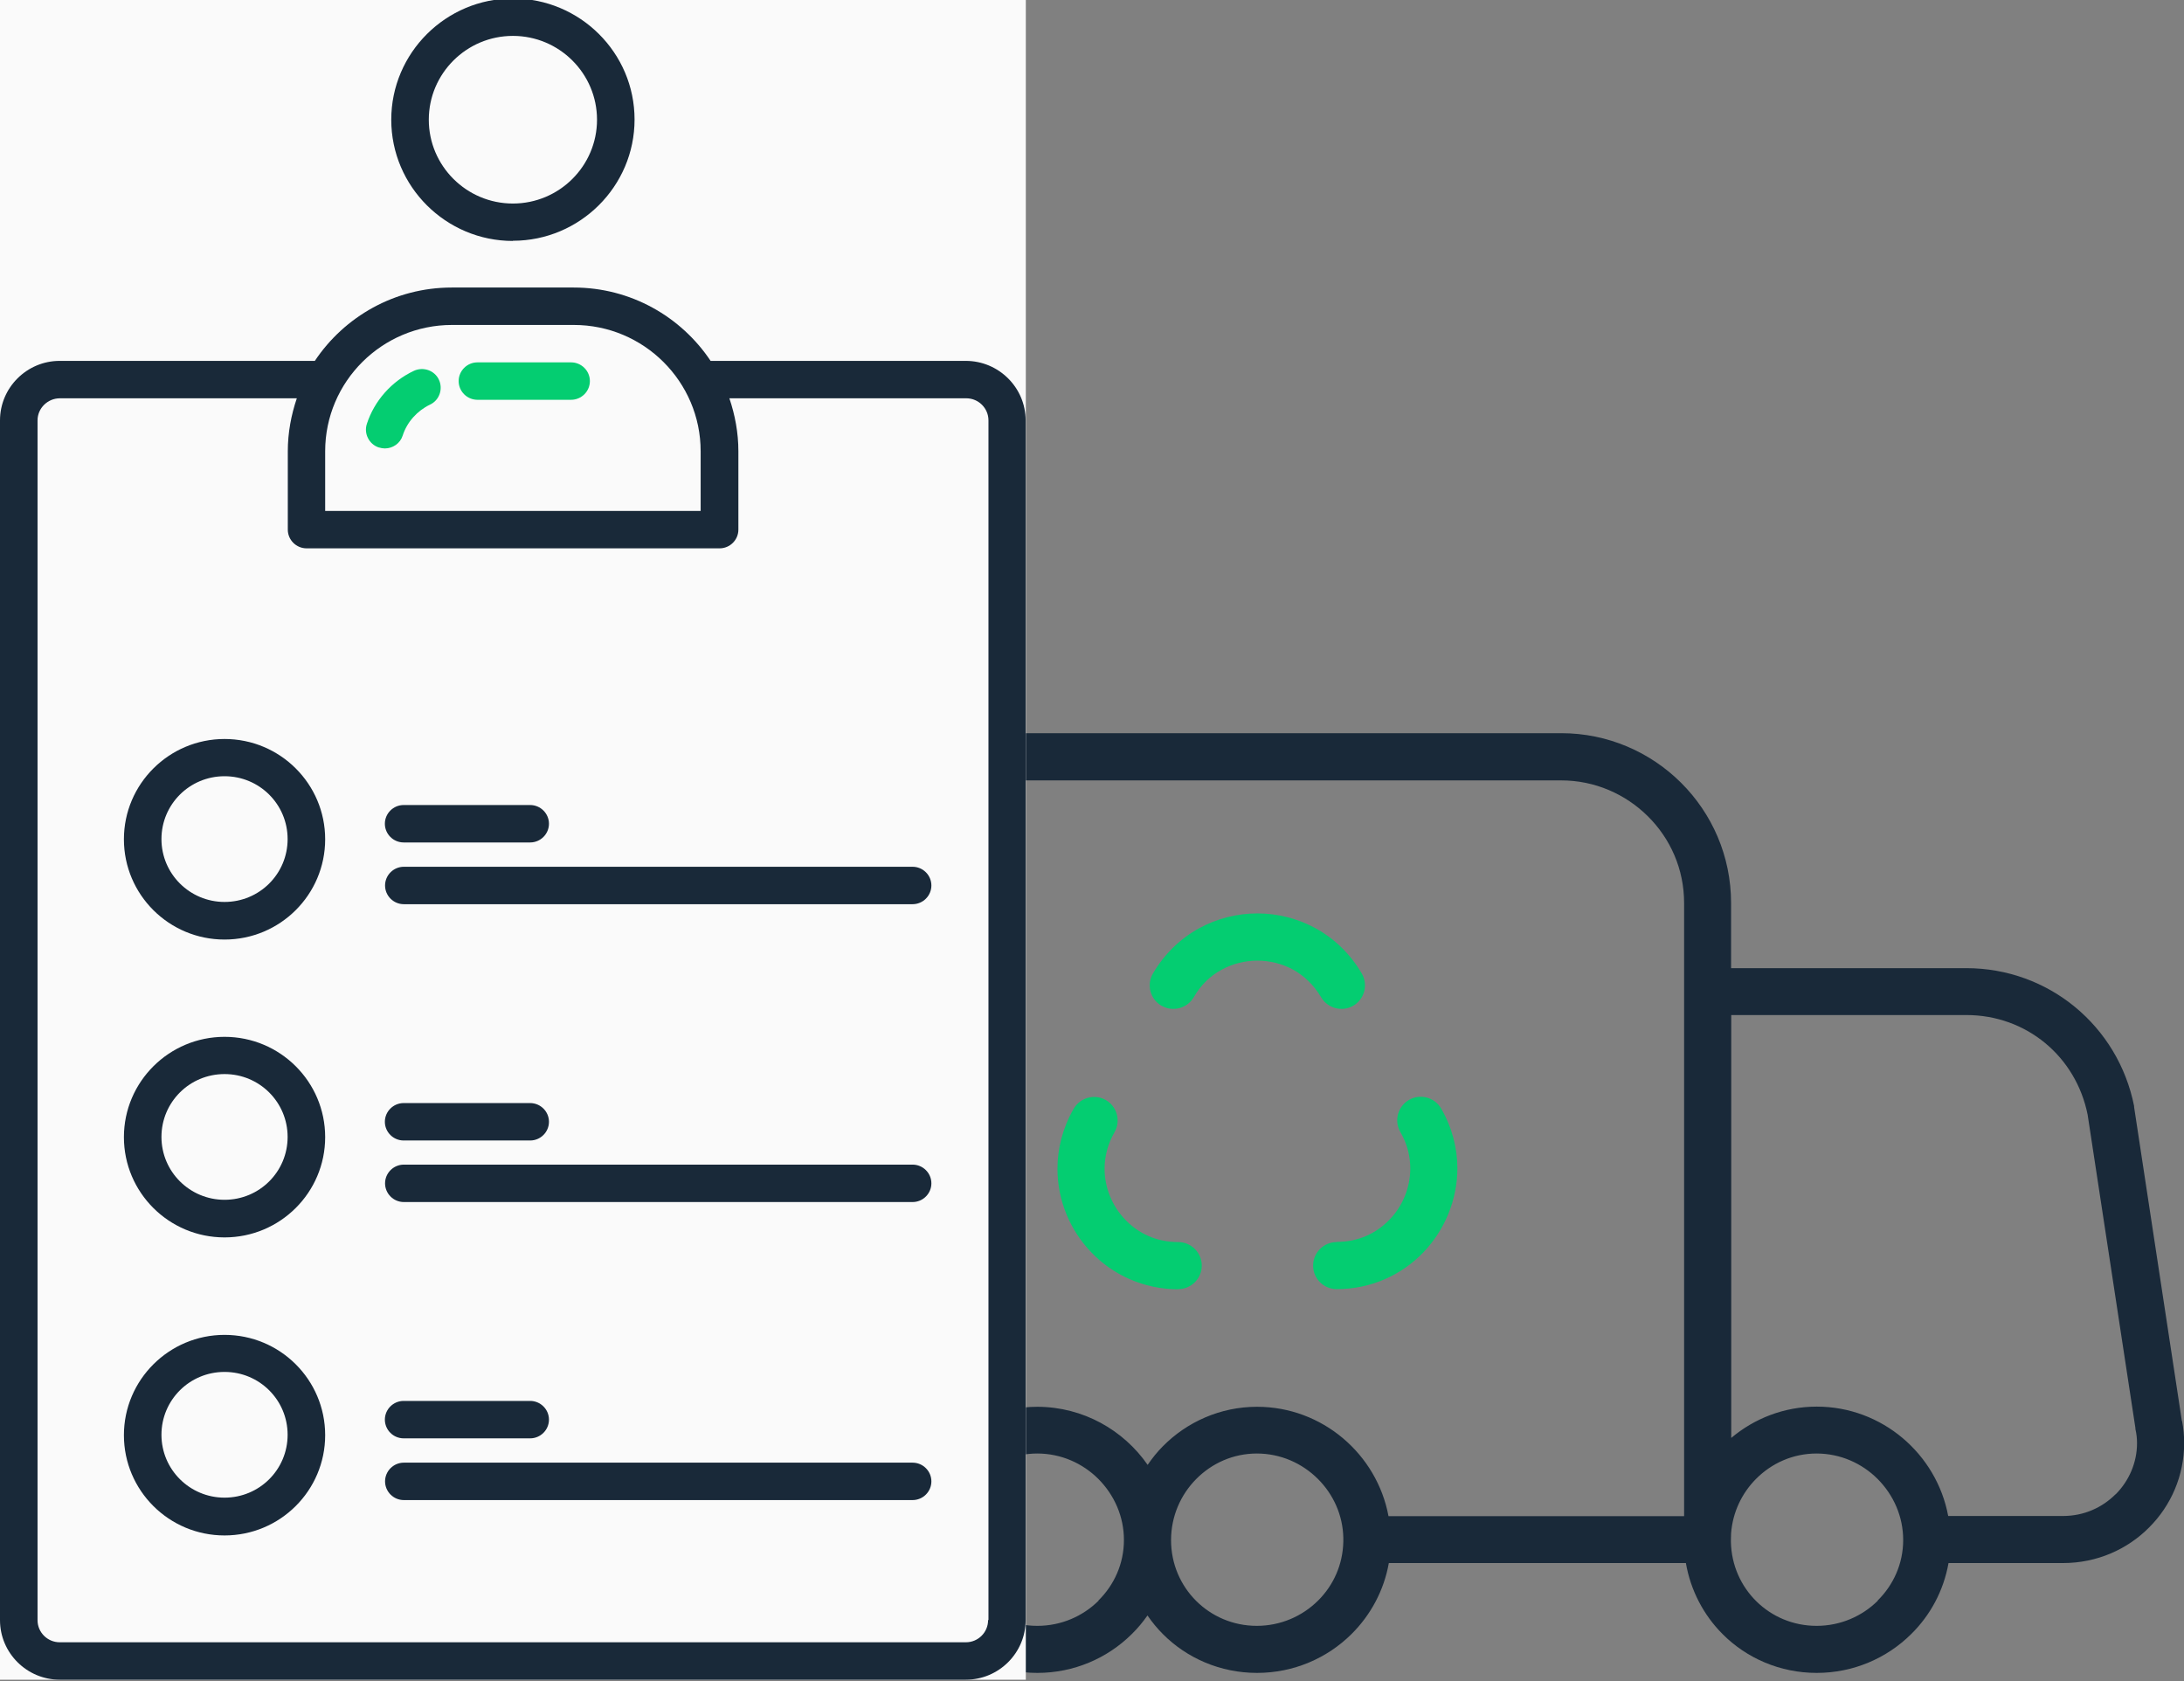
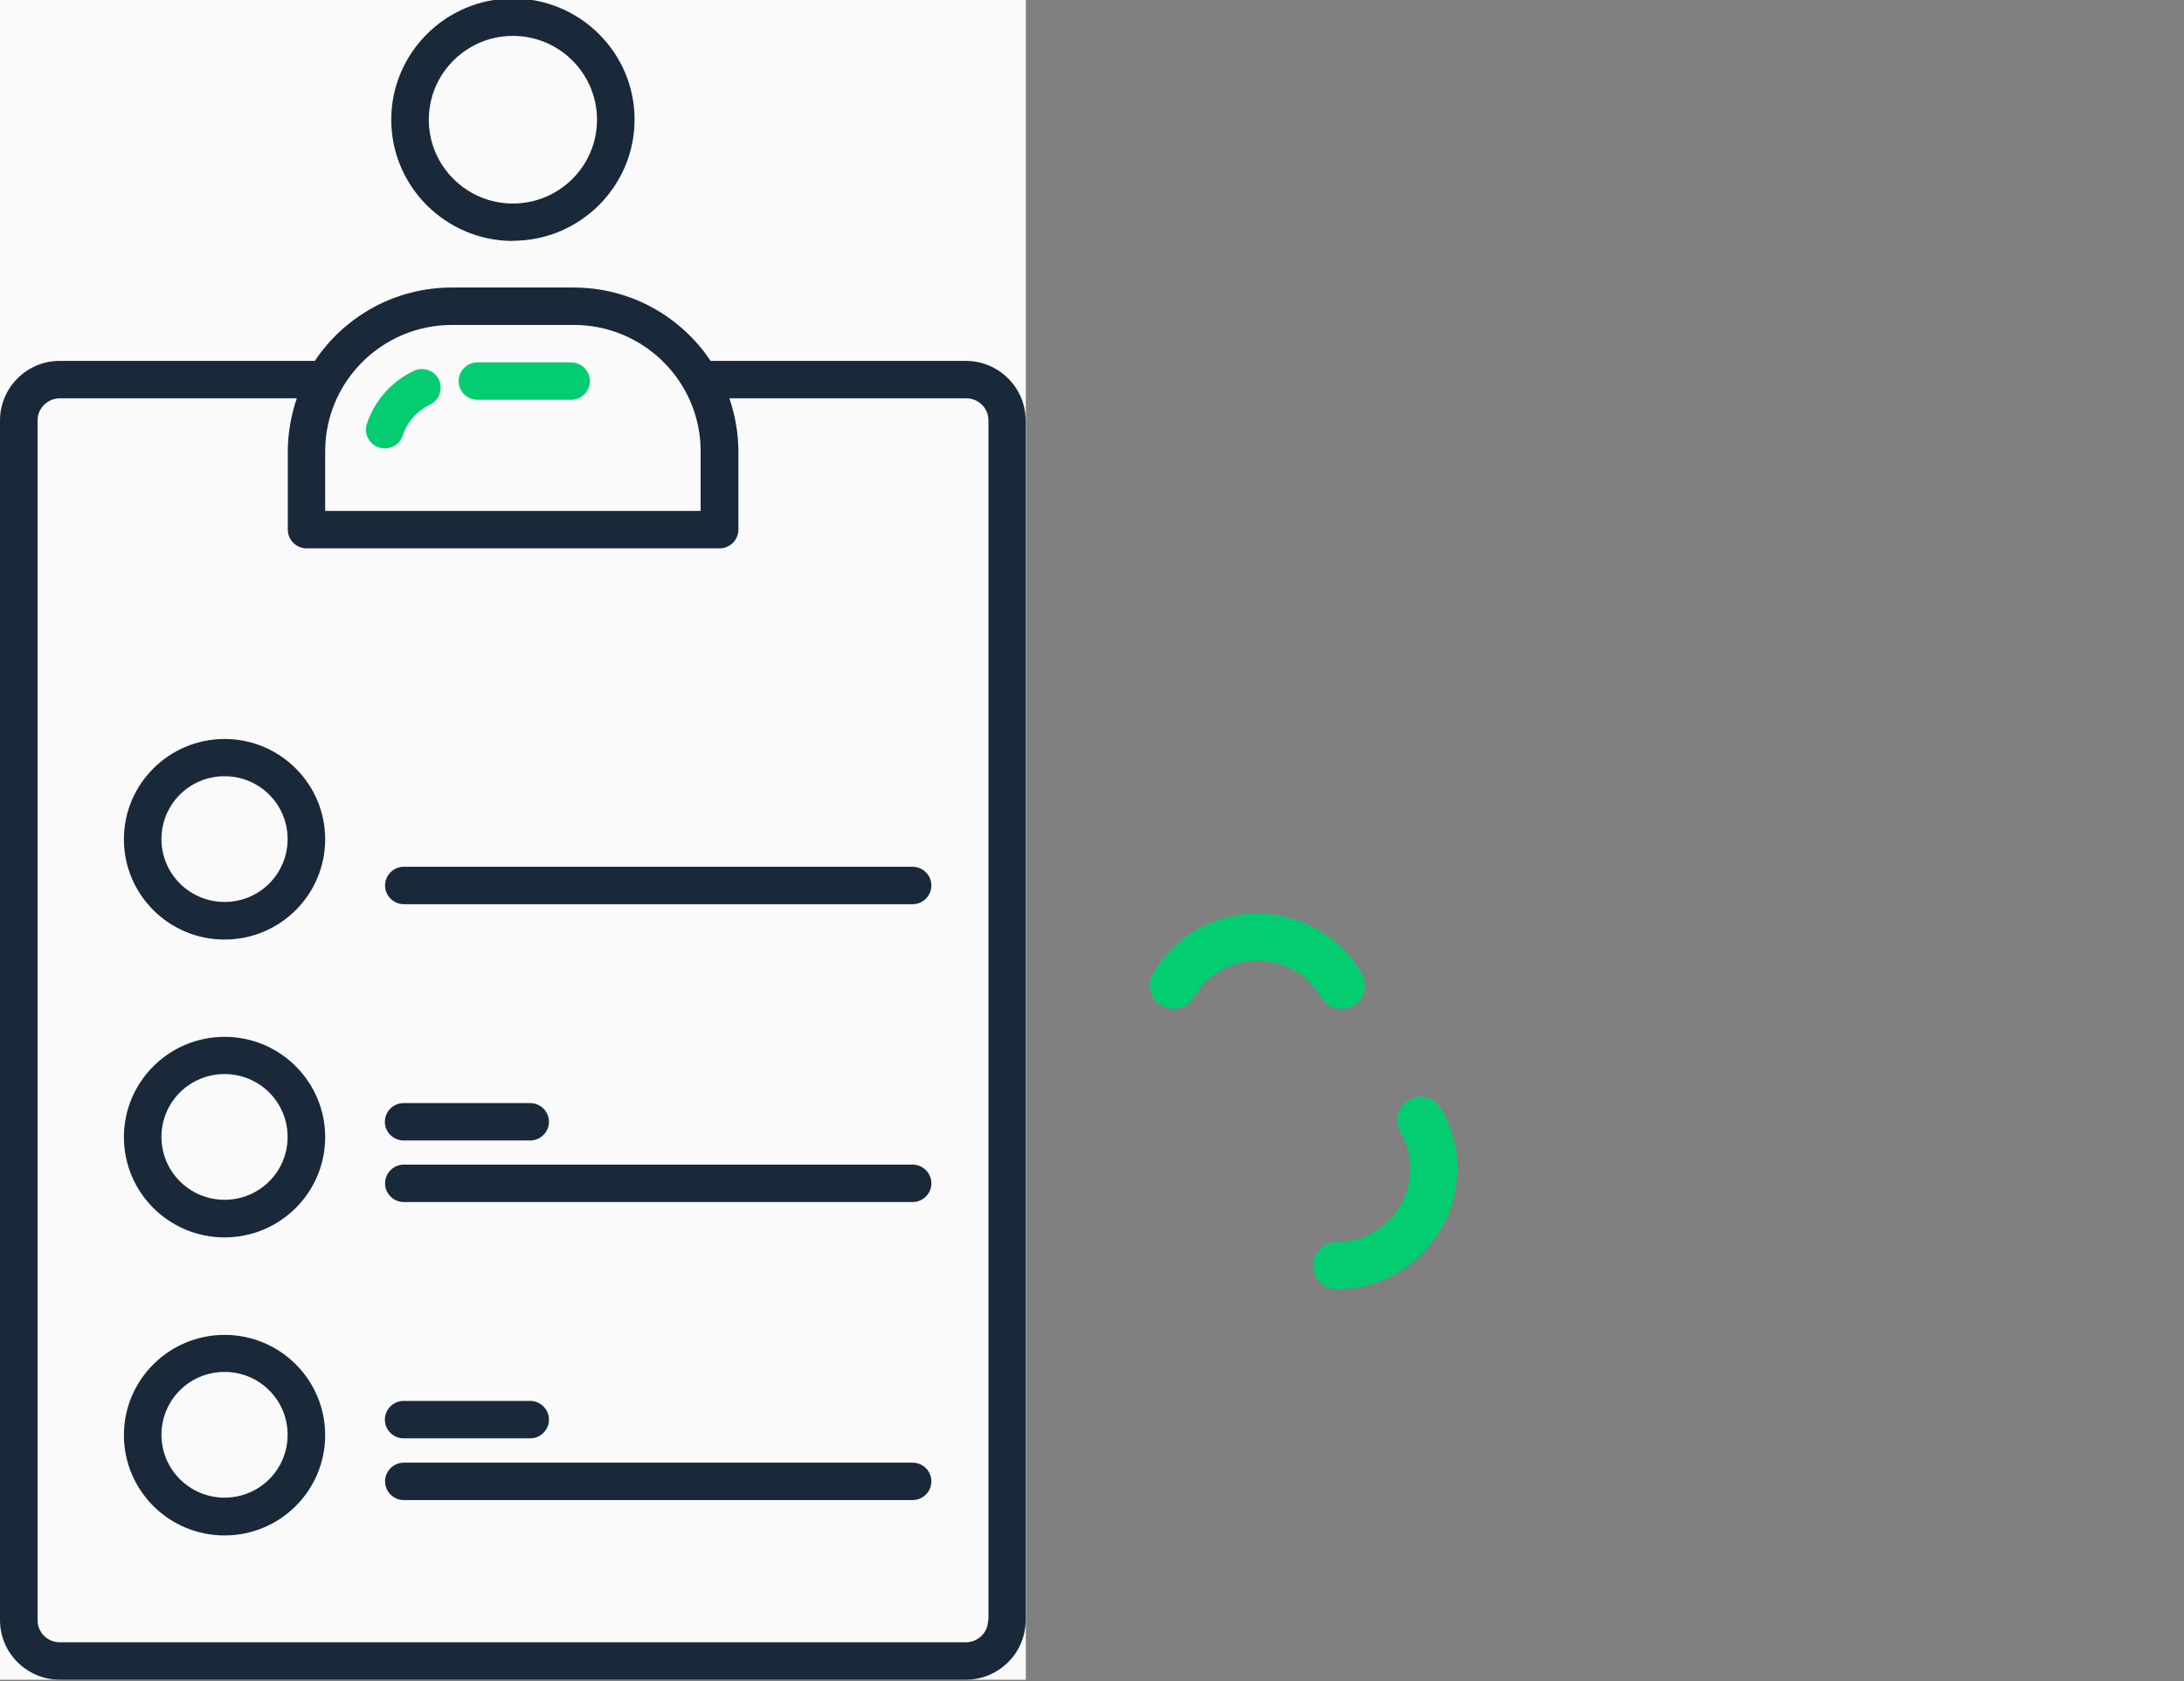
<svg xmlns="http://www.w3.org/2000/svg" width="330" height="254" viewBox="0 0 330 254" fill="none">
  <rect x="0" y="0" width="330" height="254" fill="#808080" stroke="none" />
  <g clip-path="url(#clip0_847_1084)">
-     <path d="M329.681 214.696L322.461 167.256V167.109C320.055 155.022 309.57 146.27 297.096 146.27H261.564V136.439C261.564 122.195 249.973 110.77 235.903 110.77H152.12C140.456 110.77 130.191 118.64 127.269 130.089V130.236L109.54 213.445C109.172 214.916 109 216.412 109 217.858C109 222.762 110.964 227.322 114.23 230.656C117.496 234.015 122.137 236.148 127.343 236.148H136.969C137.681 240.291 139.67 244.042 142.518 246.886C146.153 250.514 151.186 252.745 156.736 252.745C162.286 252.745 167.344 250.514 171.003 246.886C171.887 246.028 172.673 245.072 173.385 244.067C174.072 245.072 174.858 246.028 175.717 246.886C179.327 250.514 184.386 252.745 189.935 252.745C195.485 252.745 200.543 250.514 204.202 246.886C207.075 244.042 209.113 240.316 209.85 236.148H254.737C255.449 240.291 257.438 244.042 260.287 246.886C263.896 250.514 268.955 252.745 274.504 252.745C280.054 252.745 285.112 250.514 288.771 246.886C291.669 244.042 293.682 240.316 294.419 236.148H311.731C316.863 236.148 321.479 234.064 324.745 230.754C328.036 227.469 330.025 222.933 330.025 218.03C330.025 216.927 329.926 215.799 329.705 214.671L329.681 214.696ZM119.338 225.704C117.324 223.644 116.121 220.849 116.121 217.883C116.121 216.976 116.244 216.02 116.465 215.088V214.941L134.194 131.83C136.306 123.568 143.722 117.904 152.12 117.904H235.903C240.962 117.904 245.603 119.964 248.991 123.323C252.38 126.681 254.467 131.29 254.467 136.439V229.062H209.801C208.057 219.697 199.806 212.538 189.935 212.538C184.386 212.538 179.327 214.843 175.717 218.496C174.858 219.354 174.097 220.31 173.409 221.315C169.75 216.044 163.661 212.563 156.761 212.538C151.211 212.538 146.153 214.843 142.543 218.496C139.744 221.315 137.779 224.993 137.042 229.087H127.392C124.151 229.087 121.401 227.788 119.387 225.753L119.338 225.704ZM165.993 241.836C163.612 244.189 160.346 245.636 156.736 245.636C149.541 245.636 143.795 239.874 143.771 232.691C143.771 229.087 145.219 225.826 147.577 223.448C149.934 221.07 153.151 219.599 156.736 219.599C160.321 219.599 163.587 221.07 165.969 223.448C168.351 225.851 169.824 229.087 169.824 232.666C169.824 236.246 168.351 239.458 165.969 241.811L165.993 241.836ZM189.911 245.636C182.716 245.636 176.945 239.874 176.945 232.691C176.945 229.087 178.394 225.826 180.751 223.448C183.109 221.07 186.325 219.599 189.911 219.599C193.496 219.599 196.762 221.07 199.143 223.448C201.452 225.753 202.9 228.891 202.974 232.323V232.593V232.912C202.9 236.393 201.476 239.531 199.143 241.836C196.762 244.189 193.496 245.636 189.886 245.636H189.911ZM283.737 241.836C281.355 244.189 278.09 245.636 274.48 245.636C267.383 245.636 261.686 240.021 261.539 232.961V232.593L261.564 231.661C261.809 228.474 263.184 225.606 265.321 223.448C267.678 221.07 270.895 219.599 274.48 219.599C278.065 219.599 281.331 221.07 283.713 223.448C286.095 225.851 287.568 229.087 287.568 232.666C287.568 236.246 286.095 239.458 283.713 241.811L283.737 241.836ZM319.662 225.753C317.649 227.763 314.898 229.038 311.706 229.038H294.37C292.626 219.673 284.376 212.514 274.504 212.514C269.593 212.514 265.075 214.304 261.588 217.245V153.355H297.12C306.181 153.355 313.671 159.607 315.439 168.408L322.658 215.75V215.897C322.83 216.633 322.903 217.344 322.903 218.03C322.903 220.972 321.7 223.718 319.687 225.753H319.662Z" fill="#192939" />
-     <path d="M178.026 194.764C179.99 194.764 181.586 193.17 181.586 191.209C181.586 189.248 179.99 187.654 178.026 187.654C174.735 187.654 172.034 186.355 170.045 184.295C168.056 182.236 166.902 179.441 166.902 176.573C166.902 174.734 167.368 172.871 168.4 171.056C169.382 169.365 168.793 167.183 167.098 166.202C165.404 165.221 163.219 165.81 162.236 167.501C160.567 170.394 159.781 173.532 159.781 176.573C159.781 181.353 161.672 185.864 164.913 189.223C168.13 192.582 172.771 194.788 178.05 194.788L178.026 194.764Z" fill="#04CD71" />
    <path d="M201.967 187.654C200.003 187.654 198.407 189.247 198.407 191.209C198.407 193.17 200.003 194.764 201.967 194.764C207.247 194.764 211.863 192.557 215.08 189.198C218.297 185.84 220.188 181.304 220.212 176.548C220.212 173.508 219.426 170.37 217.757 167.477C216.774 165.785 214.589 165.197 212.895 166.177C211.2 167.158 210.611 169.34 211.593 171.032C212.649 172.846 213.091 174.709 213.091 176.548C213.091 179.416 211.937 182.236 209.948 184.271C207.959 186.33 205.258 187.629 201.967 187.629V187.654Z" fill="#04CD71" />
    <path d="M175.521 151.95C177.215 152.931 179.401 152.342 180.383 150.651C181.463 148.763 182.912 147.414 184.582 146.507C186.227 145.6 188.118 145.134 189.984 145.134C191.875 145.134 193.741 145.6 195.411 146.507C197.056 147.439 198.505 148.787 199.61 150.651C200.592 152.342 202.778 152.931 204.472 151.95C206.166 150.969 206.756 148.787 205.773 147.096C204.03 144.105 201.599 141.8 198.849 140.28C196.099 138.76 193.029 138 189.984 138C186.939 138 183.87 138.76 181.12 140.28C178.369 141.8 175.938 144.105 174.195 147.096C173.213 148.787 173.802 150.969 175.496 151.95H175.521Z" fill="#04CD71" />
  </g>
  <g clip-path="url(#clip1_847_1084)">
    <rect width="155" height="254" transform="translate(0 -0.23)" fill="#FAFAFA" />
    <path d="M72.138 60.401H86.294C87.854 60.401 89.131 59.129 89.131 57.574C89.131 56.02 87.854 54.748 86.294 54.748H72.138C70.578 54.748 69.302 56.02 69.302 57.574C69.302 59.129 70.578 60.401 72.138 60.401Z" fill="#04CD71" />
    <path d="M57.274 67.609C57.558 67.694 57.87 67.75 58.153 67.75C59.345 67.75 60.48 66.987 60.848 65.8C61.501 63.765 63.033 62.069 64.962 61.136C66.38 60.486 66.976 58.79 66.323 57.377C65.671 55.963 63.969 55.37 62.55 56.02C59.175 57.603 56.565 60.542 55.43 64.047C54.948 65.517 55.77 67.129 57.246 67.609H57.274Z" fill="#04CD71" />
    <path d="M145.951 54.522H107.371C102.917 47.851 95.315 43.441 86.691 43.441H68.252C59.629 43.441 52.026 47.851 47.572 54.522H9.021C4.057 54.522 0 58.564 0 63.51V244.781C0 249.728 4.057 253.77 9.021 253.77H145.951C150.915 253.77 154.972 249.728 154.972 244.781V63.51C154.972 58.564 150.915 54.522 145.922 54.522H145.951ZM68.281 49.095H86.719C97.272 49.095 105.867 57.659 105.867 68.174V77.191H49.133V68.174C49.133 57.659 57.728 49.095 68.281 49.095ZM149.298 244.781C149.298 246.619 147.795 248.117 145.951 248.117H9.021C7.177 248.117 5.673 246.619 5.673 244.781V63.51C5.673 61.673 7.205 60.175 9.049 60.175H44.849C43.998 62.691 43.487 65.376 43.487 68.174V80.018C43.487 81.573 44.764 82.844 46.324 82.844H108.733C110.293 82.844 111.569 81.573 111.569 80.018V68.174C111.569 65.376 111.059 62.691 110.208 60.175H146.008C147.851 60.175 149.355 61.673 149.355 63.51V244.753L149.298 244.781Z" fill="#192939" />
    <path d="M77.5 36.375C87.627 36.375 95.882 28.149 95.882 18.058C95.882 7.967 87.627 -0.23 77.5 -0.23C67.373 -0.23 59.118 7.995 59.118 18.087C59.118 28.177 67.373 36.403 77.5 36.403V36.375ZM77.5 5.423C84.507 5.423 90.209 11.105 90.209 18.087C90.209 25.068 84.507 30.75 77.5 30.75C70.493 30.75 64.791 25.068 64.791 18.087C64.791 11.105 70.493 5.423 77.5 5.423Z" fill="#192939" />
    <path d="M33.928 111.648C25.559 111.648 18.723 118.432 18.723 126.798C18.723 135.165 25.531 141.949 33.928 141.949C42.324 141.949 49.133 135.165 49.133 126.798C49.133 118.432 42.324 111.648 33.928 111.648ZM33.928 136.268C28.68 136.268 24.396 132.028 24.396 126.77C24.396 121.513 28.651 117.273 33.928 117.273C39.204 117.273 43.459 121.513 43.459 126.77C43.459 132.028 39.204 136.268 33.928 136.268Z" fill="#192939" />
    <path d="M137.894 130.953H61.018C59.458 130.953 58.182 132.225 58.182 133.78C58.182 135.335 59.458 136.607 61.018 136.607H137.894C139.455 136.607 140.731 135.335 140.731 133.78C140.731 132.225 139.455 130.953 137.894 130.953Z" fill="#192939" />
    <path d="M33.928 156.647C25.559 156.647 18.723 163.431 18.723 171.798C18.723 180.165 25.531 186.949 33.928 186.949C42.324 186.949 49.133 180.165 49.133 171.798C49.133 163.431 42.324 156.647 33.928 156.647ZM33.928 181.267C28.68 181.267 24.396 177.027 24.396 171.77C24.396 166.512 28.651 162.272 33.928 162.272C39.204 162.272 43.459 166.512 43.459 171.77C43.459 177.027 39.204 181.267 33.928 181.267Z" fill="#192939" />
    <path d="M137.894 175.953H61.018C59.458 175.953 58.182 177.225 58.182 178.78C58.182 180.334 59.458 181.606 61.018 181.606H137.894C139.455 181.606 140.731 180.334 140.731 178.78C140.731 177.225 139.455 175.953 137.894 175.953Z" fill="#192939" />
    <path d="M33.928 201.675C25.559 201.675 18.723 208.459 18.723 216.826C18.723 225.193 25.531 231.977 33.928 231.977C42.324 231.977 49.133 225.193 49.133 216.826C49.133 208.459 42.324 201.675 33.928 201.675ZM33.928 226.267C28.68 226.267 24.396 222.027 24.396 216.769C24.396 211.512 28.651 207.272 33.928 207.272C39.204 207.272 43.459 211.512 43.459 216.769C43.459 222.027 39.204 226.267 33.928 226.267Z" fill="#192939" />
    <path d="M137.894 220.981H61.018C59.458 220.981 58.182 222.253 58.182 223.808C58.182 225.362 59.458 226.634 61.018 226.634H137.894C139.455 226.634 140.731 225.362 140.731 223.808C140.731 222.253 139.455 220.981 137.894 220.981Z" fill="#192939" />
-     <path d="M60.99 127.279H80.11C81.67 127.279 82.947 126.007 82.947 124.452C82.947 122.897 81.67 121.625 80.11 121.625H60.99C59.43 121.625 58.153 122.897 58.153 124.452C58.153 126.007 59.43 127.279 60.99 127.279Z" fill="#192939" />
    <path d="M60.99 172.307H80.11C81.67 172.307 82.947 171.035 82.947 169.48C82.947 167.926 81.67 166.654 80.11 166.654H60.99C59.43 166.654 58.153 167.926 58.153 169.48C58.153 171.035 59.43 172.307 60.99 172.307Z" fill="#192939" />
    <path d="M60.99 217.307H80.11C81.67 217.307 82.947 216.035 82.947 214.48C82.947 212.925 81.67 211.653 80.11 211.653H60.99C59.43 211.653 58.153 212.925 58.153 214.48C58.153 216.035 59.43 217.307 60.99 217.307Z" fill="#192939" />
  </g>
  <defs>
    <clipPath id="clip0_847_1084">
      <rect width="221" height="142" fill="white" transform="translate(109 110.77)" />
    </clipPath>
    <clipPath id="clip1_847_1084">
      <rect width="155" height="254" fill="white" transform="translate(0 -0.23)" />
    </clipPath>
  </defs>
</svg>